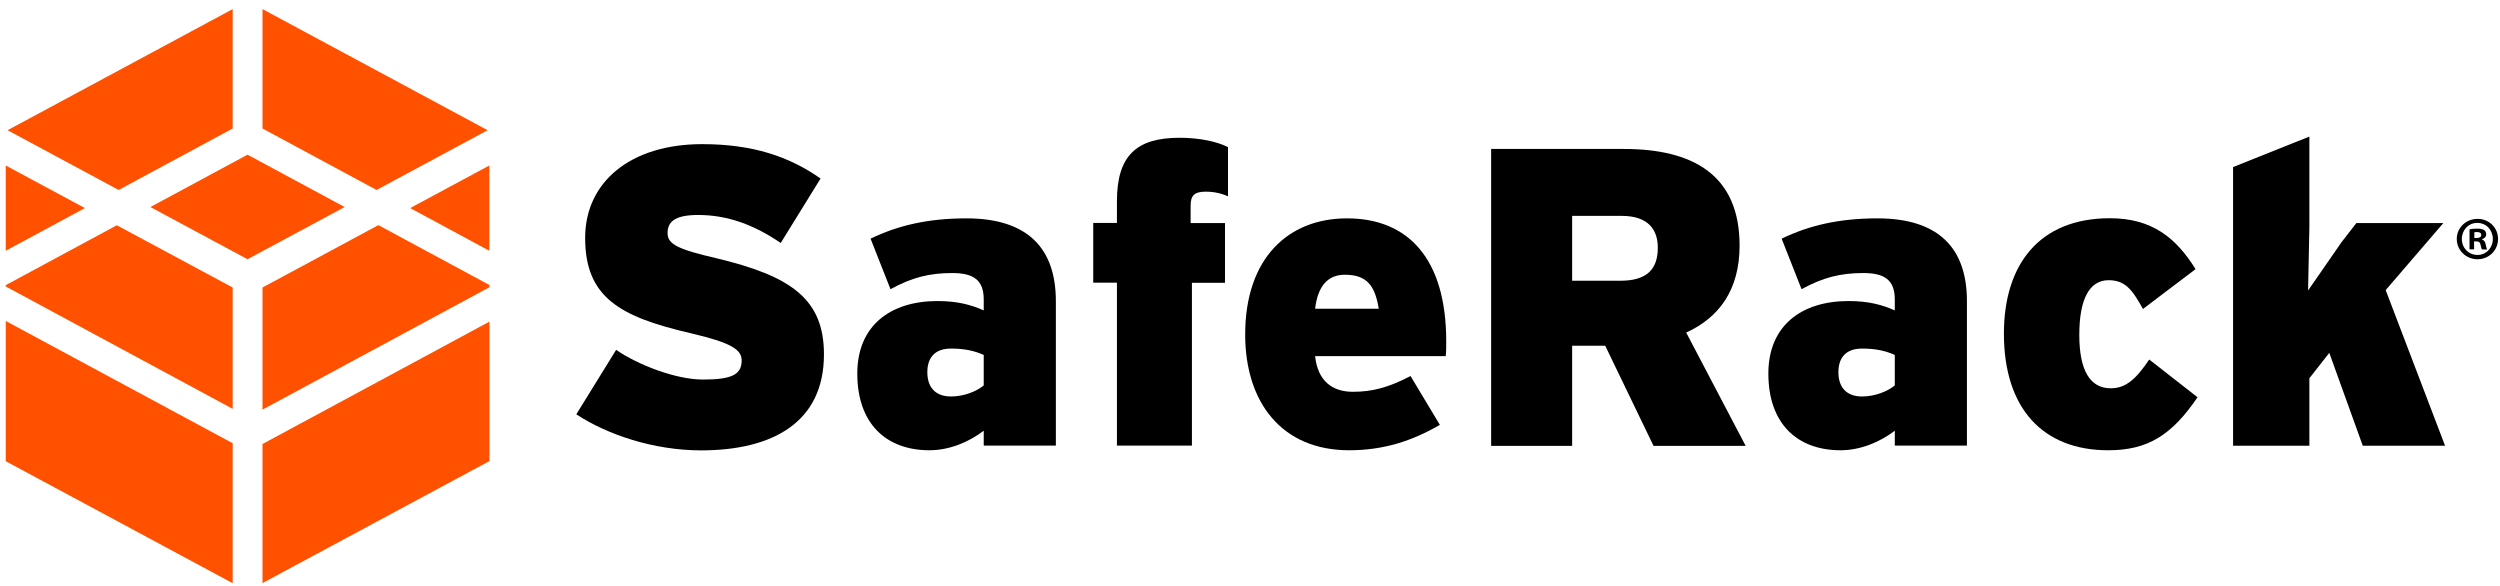
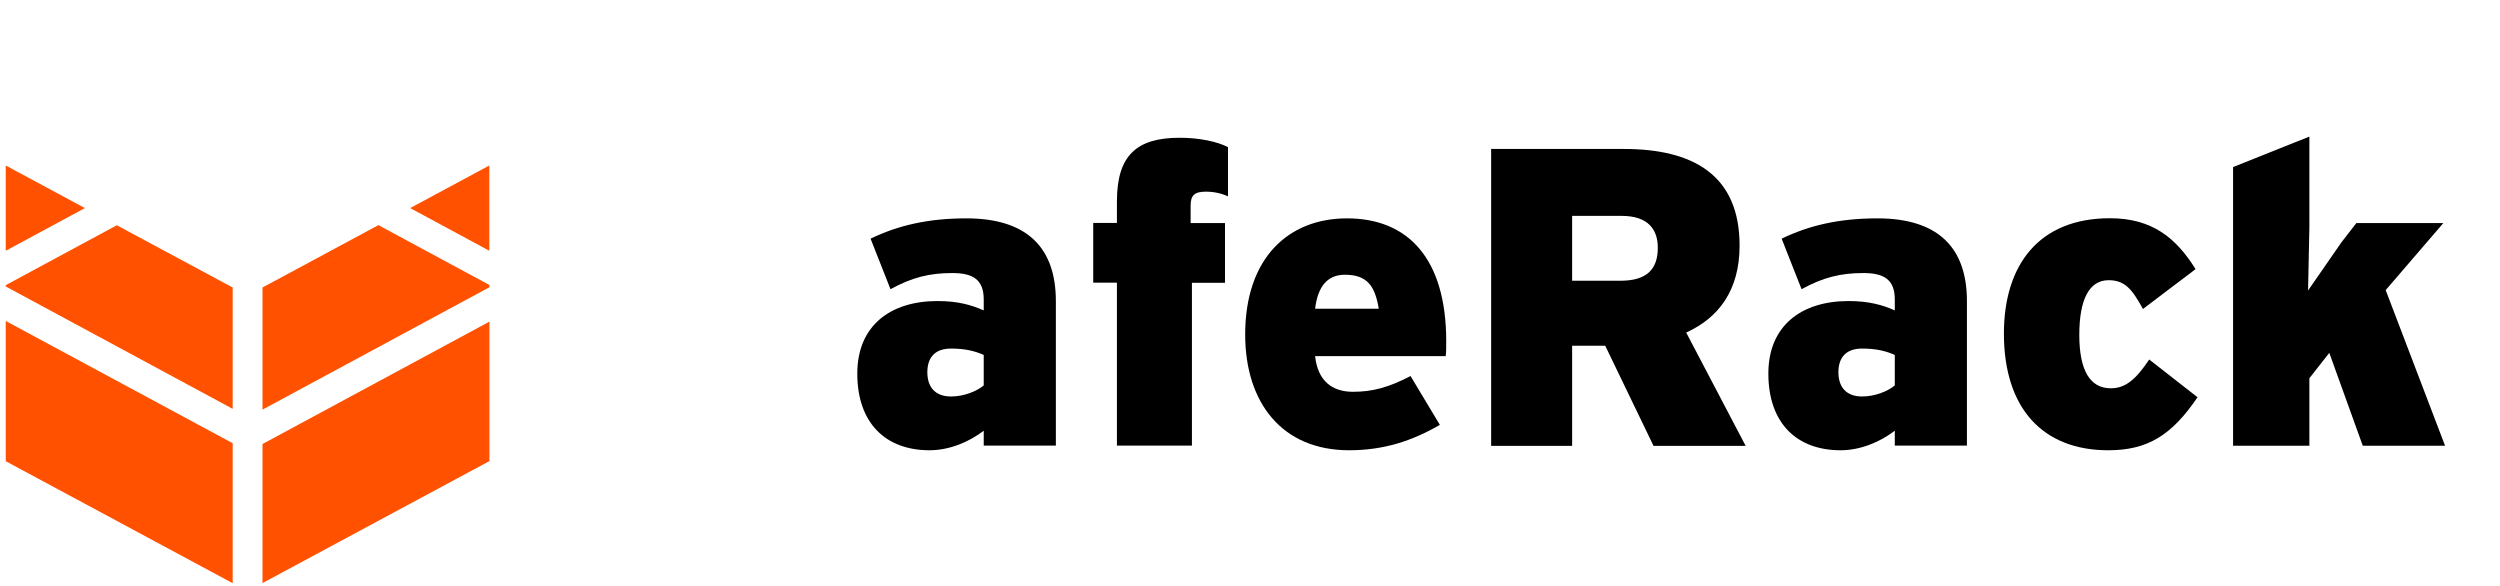
<svg xmlns="http://www.w3.org/2000/svg" xmlns:xlink="http://www.w3.org/1999/xlink" width="192" height="45" fill="none">
  <path d="M37.59 24.7v10.71l-17.43 9.37V34.1l17.43-9.4zm-6.09-8.72l6.08-3.27v6.55l-6.08-3.28zm-11.34 6.1l8.9-4.79 8.53 4.6v.17l-17.43 9.4v-9.38zm-2.29 11.96v10.75L.44 35.42V24.65l17.43 9.39zM.44 19.26v-6.55l6.08 3.27-6.08 3.28zm17.43 2.82v9.32L.44 22v-.1l8.53-4.6 8.9 4.78z" fill-rule="evenodd" fill="#ff5100" />
-   <path d="M9.11 14.59L.58 10 17.87.7v9.17l-8.76 4.72zm17.36 1.31l-7.46 4.01-7.46-4.01 7.46-4.02 7.46 4.02zM20.16.7L37.45 10l-8.53 4.59-8.76-4.72V.7z" fill="#ff5100" />
  <g fill-rule="evenodd" fill="#000">
-     <path d="M63.28 27.22c0-4.27-2.54-6.02-8.27-7.39-2.93-.68-3.74-1.07-3.74-1.92 0-.81.46-1.4 2.34-1.4 2.31 0 4.33.78 6.35 2.15l3.06-4.95c-2.41-1.69-5.21-2.64-9.09-2.64-5.5 0-8.99 2.9-8.99 7.2 0 4.56 2.64 6.06 8.14 7.33 3.06.72 3.88 1.24 3.88 2.08 0 1.07-.72 1.47-2.96 1.47-2.12 0-5.02-1.14-6.68-2.28l-3.06 4.95c2.38 1.56 5.93 2.77 9.61 2.77 5.47-.01 9.41-2.15 9.41-7.37z" />
    <use xlink:href="#B" />
    <path d="M94.31 15.08V11.3c-.81-.42-2.18-.72-3.71-.72-3.32 0-4.82 1.37-4.82 4.88v1.66h-1.82v4.59h1.82v12.51h5.76v-12.5h2.54v-4.59h-2.64v-1.34c0-.78.29-1.07 1.17-1.07.62 0 1.21.13 1.7.36zm16.76 11.13c0-6.35-2.93-9.44-7.62-9.44-4.49 0-7.82 3.03-7.82 8.92 0 5.24 2.83 8.89 7.98 8.89 2.67 0 4.85-.72 6.97-1.95l-2.25-3.75c-1.69.88-2.93 1.21-4.43 1.21-1.6 0-2.7-.85-2.9-2.74h10.03c.04-.29.04-.65.04-1.14zm-5.18-2.5H101c.2-1.69.94-2.61 2.28-2.61 1.74 0 2.32.88 2.61 2.61zm28.17 10.52l-4.56-8.69c2.51-1.14 4.1-3.26 4.1-6.68 0-5.41-3.55-7.42-8.89-7.42h-10.19v22.8h6.22v-7.69h2.54l3.71 7.69h7.07v-.01h0zm-6.74-15.21c0 1.63-.81 2.54-2.87 2.54h-3.71v-4.98h3.81c1.99 0 2.77 1.01 2.77 2.44z" />
    <use xlink:href="#B" x="69.97" />
    <path d="M168.77 30.51l-3.71-2.9c-1.07 1.6-1.86 2.21-2.96 2.21-1.6 0-2.41-1.4-2.41-4.1s.75-4.2 2.25-4.2c1.27 0 1.82.72 2.64 2.21l4.04-3.06c-1.5-2.41-3.35-3.91-6.58-3.91-5.47 0-8.14 3.61-8.14 8.86 0 5.76 3 8.96 8.01 8.96 3.02 0 4.87-1.14 6.86-4.07zm19.01 3.72l-4.56-11.95 4.43-5.15h-6.68l-1.14 1.47-2.57 3.71.1-4.85v-6.97l-5.86 2.34v21.4h5.86v-5.18l1.53-1.95 2.57 7.13h6.32z" />
  </g>
-   <path d="M191.85 18.35c0 .87-.69 1.56-1.58 1.56-.88 0-1.59-.69-1.59-1.56 0-.86.71-1.54 1.59-1.54.89-.01 1.58.68 1.58 1.54zm-2.78 0c0 .69.51 1.23 1.2 1.23.68 0 1.18-.55 1.18-1.22 0-.69-.5-1.24-1.19-1.24-.68-.01-1.19.55-1.19 1.23zm.95.8h-.36v-1.54c.14-.03.34-.05.59-.05.29 0 .42.05.54.11.09.07.15.19.15.34 0 .17-.13.3-.32.36v.02c.15.06.24.17.28.38.05.24.08.33.11.39h-.39c-.05-.06-.07-.2-.12-.38-.03-.17-.12-.24-.32-.24h-.17v.61h.01 0zm.01-.87h.17c.2 0 .36-.07.36-.23 0-.14-.1-.23-.33-.23-.09 0-.16.01-.2.02v.44z" fill="#000" />
  <defs>
    <path id="B" d="M81.09 34.23V23.12c0-3.97-2.08-6.35-6.87-6.35-2.96 0-5.28.55-7.36 1.56l1.53 3.88c1.66-.91 3-1.24 4.75-1.24 1.6 0 2.41.52 2.41 2.02v.85c-.94-.42-1.99-.72-3.55-.72-3.62 0-6.16 1.89-6.16 5.57 0 3.84 2.21 5.89 5.54 5.89 1.56 0 3.06-.65 4.17-1.5v1.14h5.54v.01h0zm-5.54-4.63c-.55.46-1.53.85-2.51.85-1.27 0-1.82-.78-1.82-1.86 0-1.17.62-1.82 1.82-1.82 1.11 0 1.86.2 2.51.49v2.34z" />
  </defs>
</svg>